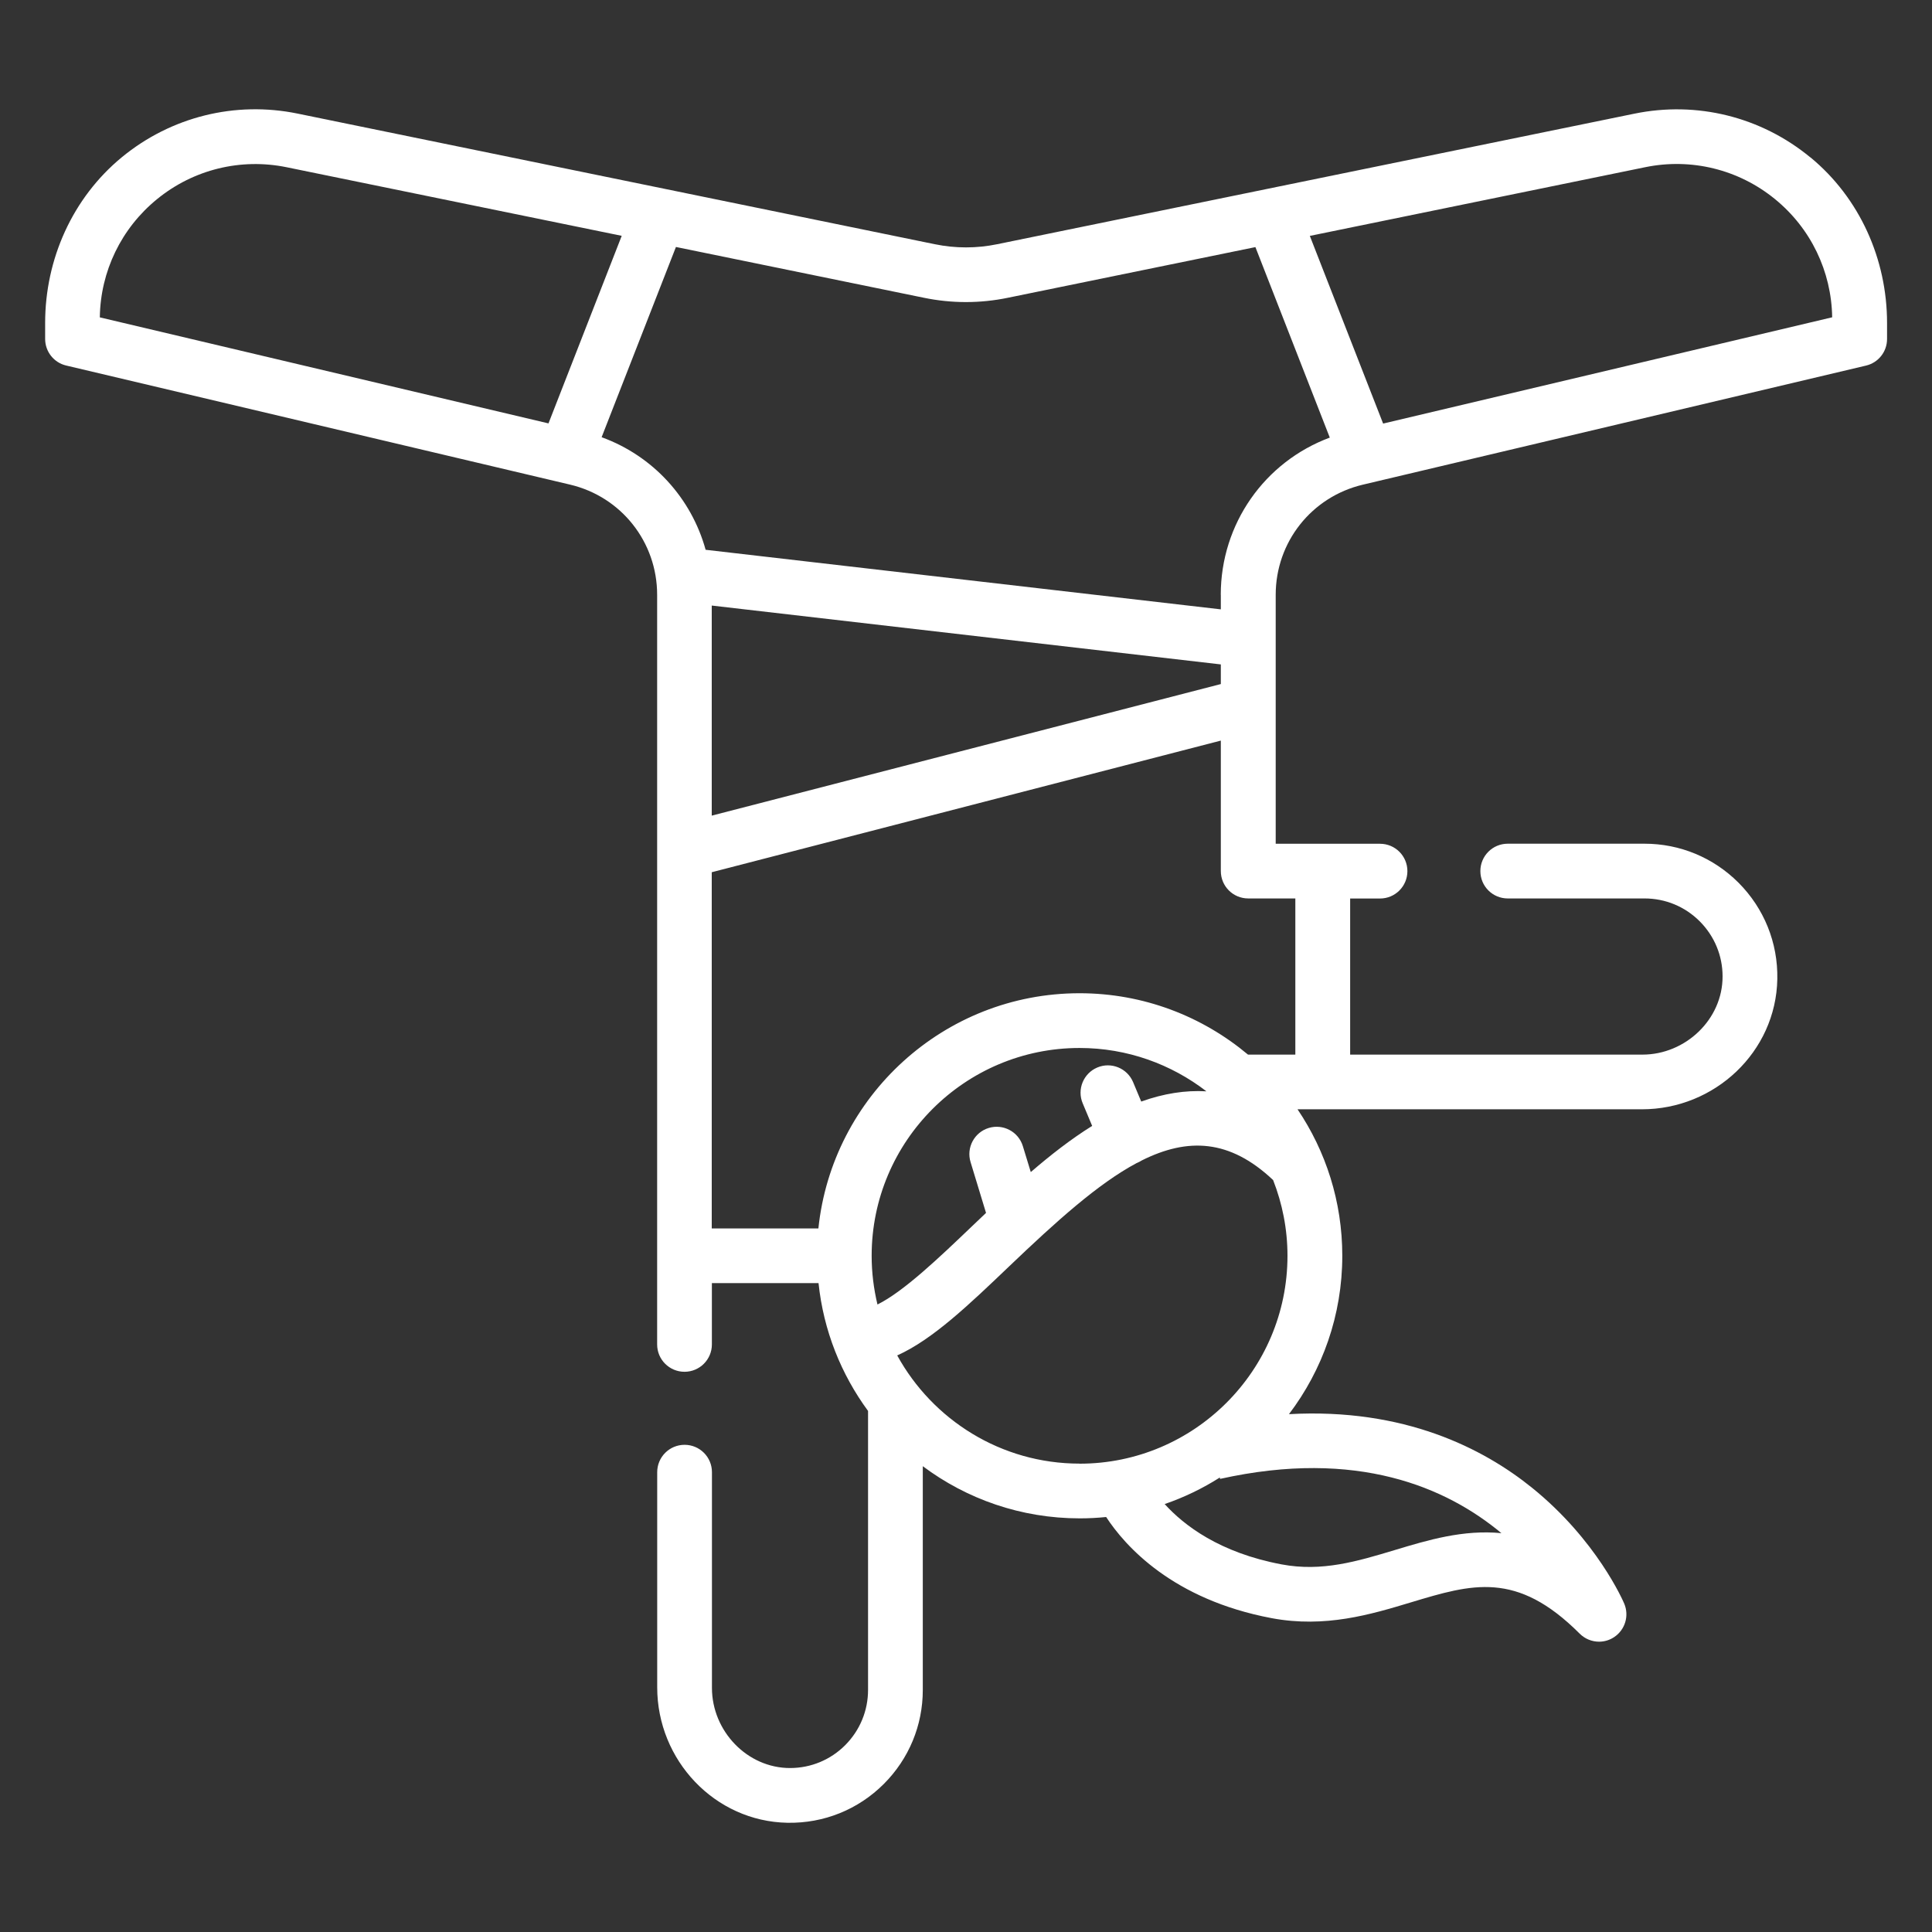
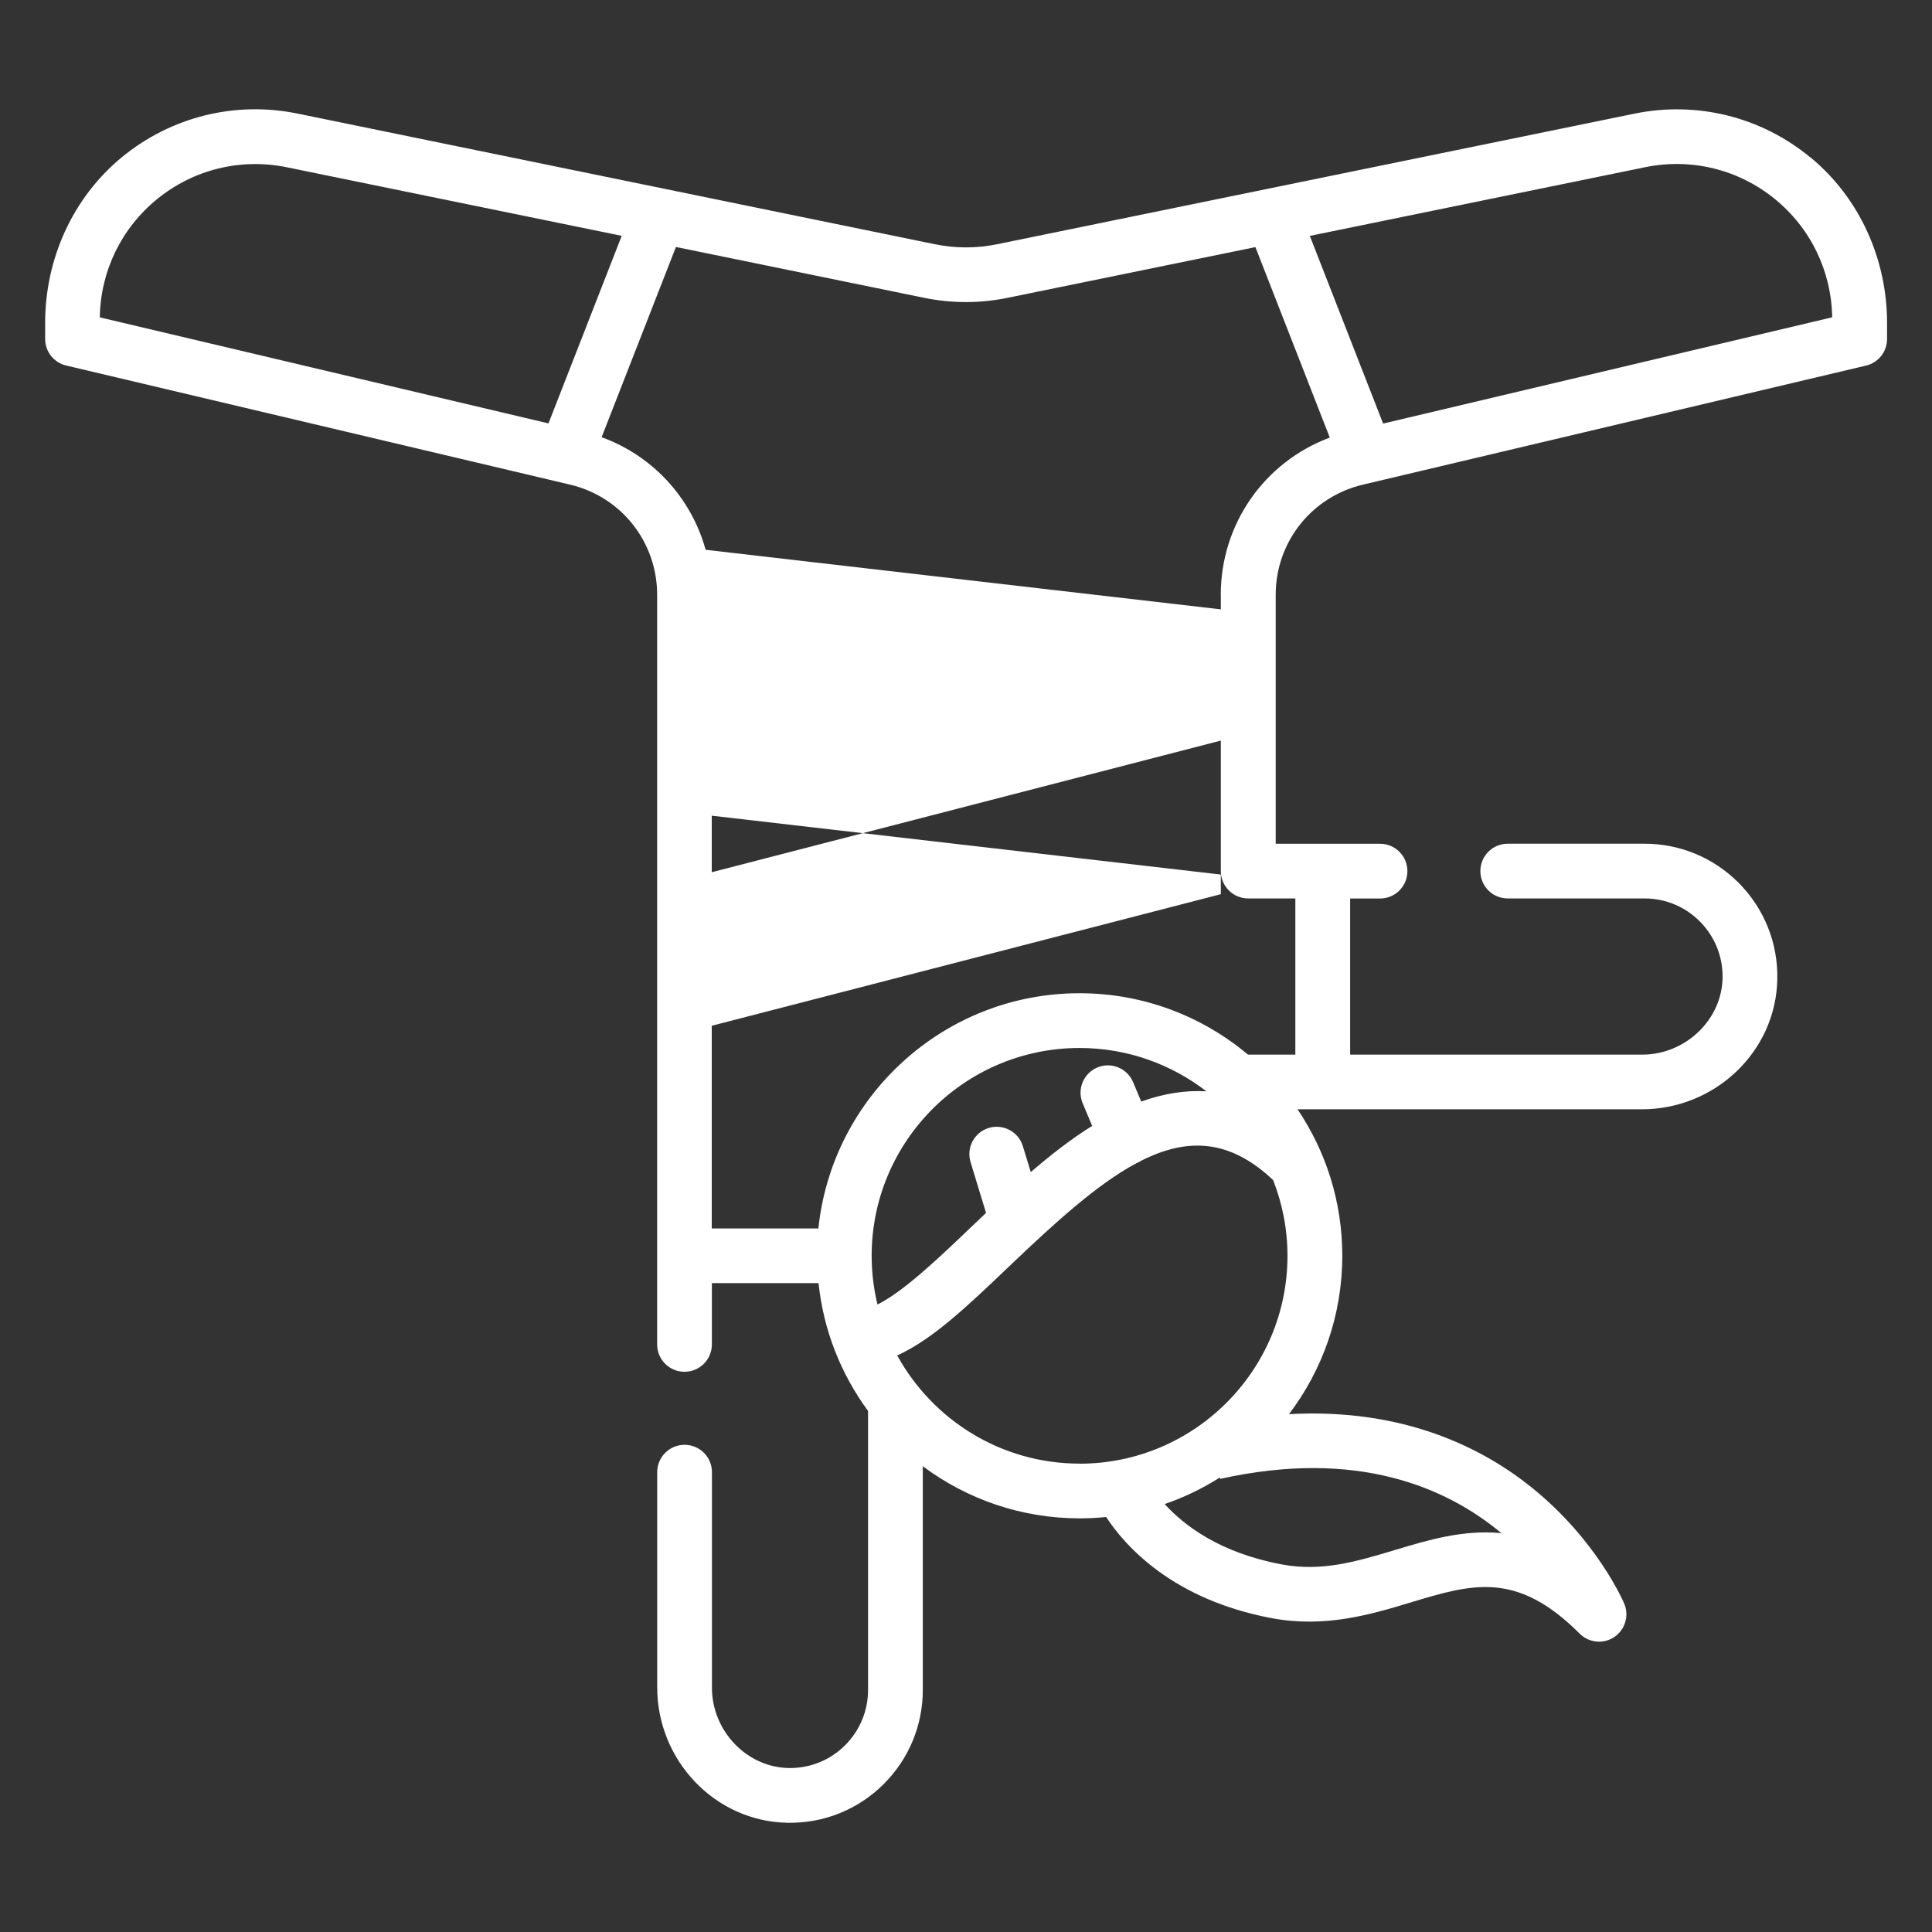
<svg xmlns="http://www.w3.org/2000/svg" id="Capa_2" data-name="Capa 2" viewBox="0 0 300 300">
  <rect x="0" y="0" width="300" height="300" fill="#333333" stroke="none" />
  <defs>
    <style> .cls-1 { fill: none; } .cls-2 { fill: #fff; } </style>
  </defs>
  <g id="Capa_1-2" data-name="Capa 1">
-     <rect class="cls-1" width="300" height="300" />
-     <path class="cls-2" d="M281.11,24.44c-7.65-6.31-17.62-8.78-27.32-6.79l-98.94,20.27c-3.22,.66-6.48,.66-9.7,0L46.22,17.64c-9.7-1.99-19.67,.49-27.32,6.79-7.64,6.3-11.89,15.81-11.89,25.71v2.49c0,1.97,1.35,3.68,3.27,4.13l78.23,18.49c7.97,1.88,13.53,8.92,13.53,17.11v116.4c0,2.35,1.9,4.25,4.25,4.25s4.25-1.9,4.25-4.25v-9.52h16.56c.77,7.37,3.51,14.16,7.69,19.85v43.32c0,3.23-1.26,6.28-3.55,8.58-2.28,2.28-5.31,3.54-8.53,3.55-6.69,.02-12.16-5.75-12.16-12.44v-33.5c0-2.35-1.9-4.25-4.25-4.25s-4.25,1.9-4.25,4.25v33.41c0,11.31,8.93,20.82,20.23,21.03,5.65,.1,10.98-2.05,14.97-6.04,3.89-3.9,6.04-9.08,6.04-14.58v-34.75c6.8,5.09,15.24,8.1,24.37,8.1,1.38,0,2.75-.07,4.1-.21,2.95,4.51,10.33,12.82,25.72,15.71,8.29,1.55,15.36-.57,21.59-2.45,9.53-2.87,16.42-4.95,26.22,4.85,.82,.82,1.91,1.25,3.01,1.25,.82,0,1.65-.24,2.37-.73,1.69-1.14,2.33-3.31,1.54-5.18-.17-.4-4.25-9.85-14.29-17.97-7.58-6.13-19.88-12.44-37.77-11.45,5.19-6.84,8.28-15.36,8.28-24.6,0-8.41-2.56-16.24-6.95-22.74h53.48c11.3,0,20.81-8.91,21.02-20.21,.11-5.65-2.05-10.99-6.04-14.99-3.9-3.89-9.08-6.04-14.58-6.04h-21.24c-2.35,0-4.25,1.9-4.25,4.25s1.9,4.25,4.25,4.25h21.24c3.24,0,6.28,1.26,8.57,3.55,2.28,2.29,3.55,5.32,3.55,8.55,.02,6.68-5.76,12.15-12.44,12.15h-45.39v-24.24h4.64c2.35,0,4.25-1.9,4.25-4.25s-1.9-4.25-4.25-4.25h-16.2v-38.66c0-8.18,5.56-15.21,13.53-17.1l78.13-18.49c1.92-.45,3.27-2.16,3.27-4.13v-2.49c0-9.9-4.25-19.41-11.89-25.71h0ZM85.15,65.74L15.5,49.28c.1-7.15,3.33-13.83,8.89-18.36,5.65-4.61,12.99-6.41,20.13-4.95l52.02,10.65-11.37,29.12Zm51.1,136.81c-.58-2.43-.9-4.95-.9-7.55,0-17.8,14.48-32.27,32.28-32.27,7.41,0,14.24,2.52,19.7,6.73-3.27-.19-6.64,.34-10.12,1.59l-1.26-3.01c-.91-2.17-3.4-3.19-5.56-2.28-2.16,.91-3.18,3.4-2.27,5.56l1.47,3.51c-3.28,2.04-6.47,4.53-9.53,7.17l-1.23-4.02c-.68-2.25-3.06-3.51-5.3-2.83-2.24,.68-3.51,3.06-2.82,5.3l2.4,7.89c-.77,.74-1.54,1.47-2.3,2.19-4.98,4.76-10.49,10.02-14.55,12.03h0Zm31.38,24.72c-12.19,0-22.82-6.8-28.31-16.8,5.47-2.45,11.1-7.83,17.36-13.81,7.38-7.05,13.83-12.86,19.82-16.06,.03-.01,.07-.02,.1-.04,.25-.11,.48-.23,.7-.37,7.13-3.56,13.65-3.32,20.39,3.05,1.43,3.65,2.23,7.61,2.23,11.76,0,17.8-14.48,32.28-32.28,32.28h0Zm65.52,10.8c-5.94-.58-11.43,1.07-16.56,2.62-5.82,1.75-11.31,3.41-17.57,2.23-9.66-1.81-15.2-6.09-18.17-9.37,3.03-1.04,5.9-2.43,8.56-4.12l.05,.21c21.32-4.74,35.2,1.36,43.68,8.43h0Zm-32.01-98.56v24.25h-7.35c-7.09-5.94-16.21-9.53-26.16-9.53-21.05,0-38.42,16.03-40.55,36.52h-16.56v-55.31l79.05-20.44v20.26c0,2.35,1.9,4.25,4.25,4.25h7.32Zm-90.62-12.85v-32.63l79.05,9.14v3.05l-79.05,20.43Zm79.05-34.31v2.27l-80-9.25c-2.22-8.03-8.17-14.58-16.15-17.48l11.54-29.54,38.47,7.88c4.35,.9,8.77,.9,13.11,0l38.4-7.86,11.55,29.58c-10.11,3.76-16.93,13.38-16.93,24.41h0Zm25.2-26.58l-11.38-29.14,52.09-10.67c7.14-1.46,14.48,.34,20.13,4.95,5.56,4.53,8.78,11.21,8.89,18.36l-69.72,16.5Z" />
+     <path class="cls-2" d="M281.11,24.44c-7.65-6.31-17.62-8.78-27.32-6.79l-98.94,20.27c-3.22,.66-6.48,.66-9.7,0L46.22,17.64c-9.7-1.99-19.67,.49-27.32,6.79-7.64,6.3-11.89,15.81-11.89,25.71v2.49c0,1.97,1.35,3.68,3.27,4.13l78.23,18.49c7.97,1.88,13.53,8.92,13.53,17.11v116.4c0,2.35,1.9,4.25,4.25,4.25s4.25-1.9,4.25-4.25v-9.52h16.56c.77,7.37,3.51,14.16,7.69,19.85v43.32c0,3.23-1.26,6.28-3.55,8.58-2.28,2.28-5.31,3.54-8.53,3.55-6.69,.02-12.16-5.75-12.16-12.44v-33.5c0-2.35-1.9-4.25-4.25-4.25s-4.25,1.9-4.25,4.25v33.41c0,11.31,8.93,20.82,20.23,21.03,5.65,.1,10.98-2.05,14.97-6.04,3.89-3.9,6.04-9.08,6.04-14.58v-34.75c6.8,5.09,15.24,8.1,24.37,8.1,1.38,0,2.75-.07,4.1-.21,2.95,4.51,10.33,12.82,25.72,15.71,8.29,1.55,15.36-.57,21.59-2.45,9.53-2.87,16.42-4.95,26.22,4.85,.82,.82,1.91,1.25,3.01,1.25,.82,0,1.65-.24,2.37-.73,1.69-1.14,2.33-3.31,1.54-5.18-.17-.4-4.25-9.85-14.29-17.97-7.58-6.13-19.88-12.44-37.77-11.45,5.19-6.84,8.28-15.36,8.28-24.6,0-8.41-2.56-16.24-6.95-22.74h53.48c11.3,0,20.81-8.91,21.02-20.21,.11-5.65-2.05-10.99-6.04-14.99-3.9-3.89-9.08-6.04-14.58-6.04h-21.24c-2.35,0-4.25,1.9-4.25,4.25s1.9,4.25,4.25,4.25h21.24c3.24,0,6.28,1.26,8.57,3.55,2.28,2.29,3.55,5.32,3.55,8.55,.02,6.68-5.76,12.15-12.44,12.15h-45.39v-24.24h4.64c2.35,0,4.25-1.9,4.25-4.25s-1.9-4.25-4.25-4.25h-16.2v-38.66c0-8.18,5.56-15.21,13.53-17.1l78.13-18.49c1.92-.45,3.27-2.16,3.27-4.13v-2.49c0-9.9-4.25-19.41-11.89-25.71h0ZM85.15,65.74L15.5,49.28c.1-7.15,3.33-13.83,8.89-18.36,5.65-4.61,12.99-6.41,20.13-4.95l52.02,10.65-11.37,29.12Zm51.1,136.81c-.58-2.43-.9-4.95-.9-7.55,0-17.8,14.48-32.27,32.28-32.27,7.41,0,14.24,2.52,19.7,6.73-3.27-.19-6.64,.34-10.12,1.59l-1.26-3.01c-.91-2.17-3.4-3.19-5.56-2.28-2.16,.91-3.18,3.4-2.27,5.56l1.47,3.51c-3.28,2.04-6.47,4.53-9.53,7.17l-1.23-4.02c-.68-2.25-3.06-3.51-5.3-2.83-2.24,.68-3.51,3.06-2.82,5.3l2.4,7.89c-.77,.74-1.54,1.47-2.3,2.19-4.98,4.76-10.49,10.02-14.55,12.03h0Zm31.38,24.72c-12.19,0-22.82-6.8-28.31-16.8,5.47-2.45,11.1-7.83,17.36-13.81,7.38-7.05,13.83-12.86,19.82-16.06,.03-.01,.07-.02,.1-.04,.25-.11,.48-.23,.7-.37,7.13-3.56,13.65-3.32,20.39,3.05,1.43,3.65,2.23,7.61,2.23,11.76,0,17.8-14.48,32.28-32.28,32.28h0Zm65.52,10.8c-5.94-.58-11.43,1.07-16.56,2.62-5.82,1.75-11.31,3.41-17.57,2.23-9.66-1.81-15.2-6.09-18.17-9.37,3.03-1.04,5.9-2.43,8.56-4.12l.05,.21c21.32-4.74,35.2,1.36,43.68,8.43h0Zm-32.01-98.56v24.25h-7.35c-7.09-5.94-16.21-9.53-26.16-9.53-21.05,0-38.42,16.03-40.55,36.52h-16.56v-55.31l79.05-20.44v20.26c0,2.35,1.9,4.25,4.25,4.25h7.32Zm-90.62-12.85l79.05,9.14v3.05l-79.05,20.43Zm79.05-34.31v2.27l-80-9.25c-2.22-8.03-8.17-14.58-16.15-17.48l11.54-29.54,38.47,7.88c4.35,.9,8.77,.9,13.11,0l38.4-7.86,11.55,29.58c-10.11,3.76-16.93,13.38-16.93,24.41h0Zm25.2-26.58l-11.38-29.14,52.09-10.67c7.14-1.46,14.48,.34,20.13,4.95,5.56,4.53,8.78,11.21,8.89,18.36l-69.72,16.5Z" />
  </g>
</svg>